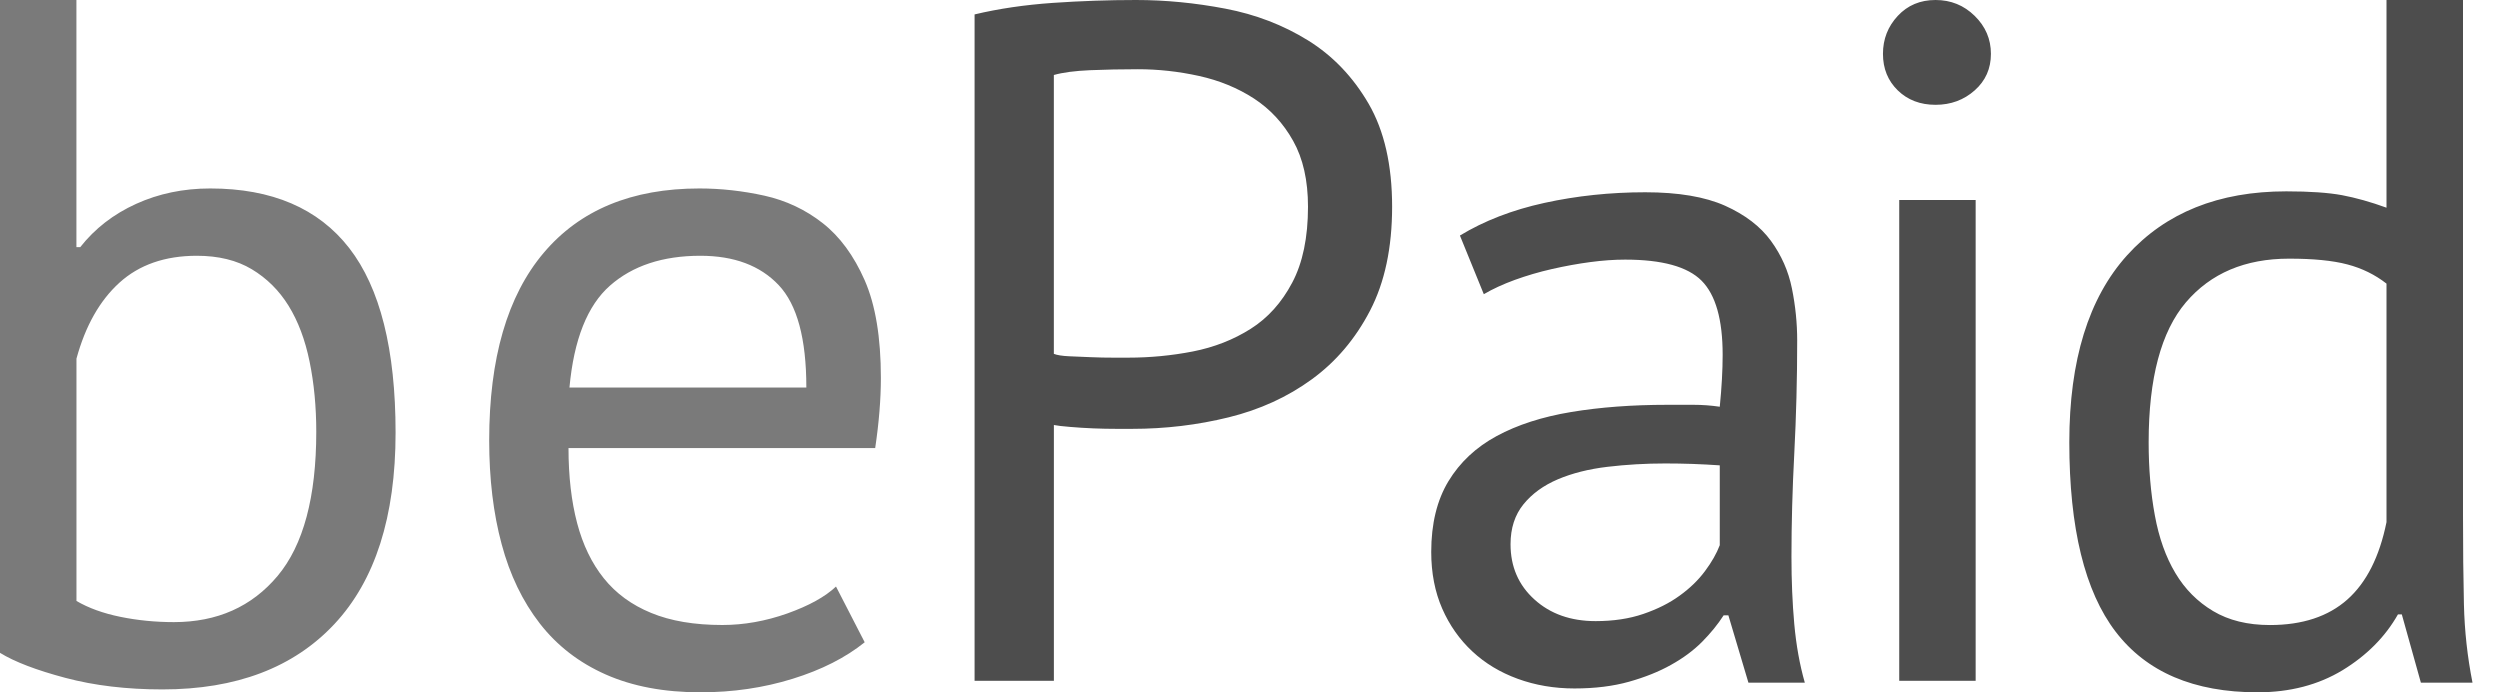
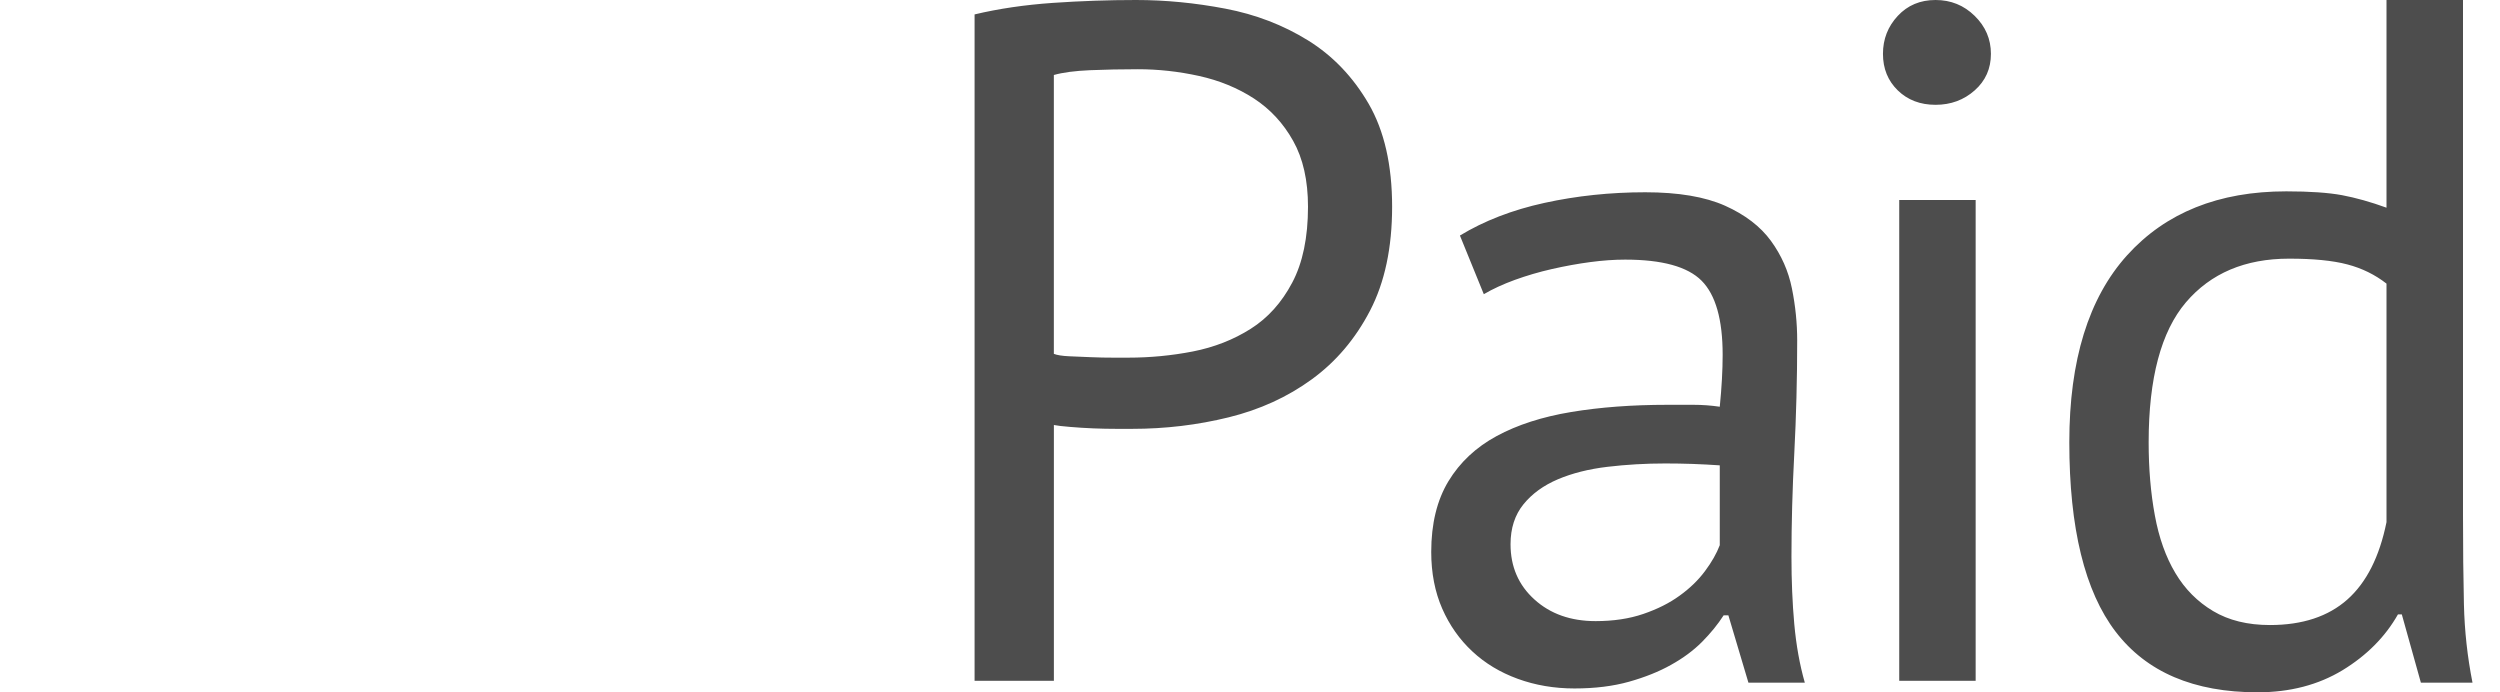
<svg xmlns="http://www.w3.org/2000/svg" width="65" height="18" viewBox="0 0 65 18" fill="none">
  <g clip-path="url(#clip0)">
-     <path d="M5.465 4.9C4.77 4.9 4.128 5.033 3.54 5.3C2.952 5.567 2.467 5.942 2.087 6.425H1.987V0H0V16.974C0.381 17.208 0.948 17.425 1.702 17.625C2.455 17.825 3.296 17.925 4.223 17.925C6.144 17.925 7.635 17.358 8.695 16.225C9.754 15.092 10.285 13.434 10.285 11.25C10.285 9.084 9.882 7.484 9.08 6.45C8.276 5.417 7.071 4.9 5.465 4.9ZM7.217 14.975C6.546 15.775 5.647 16.175 4.521 16.175C4.041 16.175 3.577 16.129 3.131 16.038C2.684 15.947 2.302 15.809 1.988 15.625V9.325C2.22 8.475 2.592 7.816 3.105 7.35C3.619 6.884 4.29 6.65 5.118 6.65C5.681 6.65 6.157 6.767 6.546 7C6.936 7.234 7.255 7.55 7.503 7.95C7.751 8.351 7.933 8.834 8.049 9.401C8.165 9.967 8.223 10.575 8.223 11.226C8.223 12.925 7.887 14.175 7.217 14.975ZM22.903 9.825C22.903 8.775 22.763 7.929 22.482 7.287C22.2 6.647 21.836 6.15 21.388 5.8C20.942 5.45 20.436 5.212 19.873 5.087C19.31 4.963 18.747 4.9 18.184 4.9C16.428 4.9 15.079 5.458 14.135 6.575C13.191 7.692 12.719 9.317 12.719 11.45C12.719 12.45 12.827 13.35 13.043 14.149C13.257 14.95 13.589 15.636 14.036 16.212C14.483 16.787 15.054 17.229 15.75 17.537C16.446 17.845 17.266 18 18.21 18C19.054 18 19.853 17.883 20.607 17.649C21.36 17.416 21.985 17.099 22.482 16.699L21.736 15.25C21.455 15.516 21.033 15.749 20.47 15.95C19.907 16.149 19.344 16.25 18.781 16.25C18.052 16.25 17.435 16.145 16.93 15.936C16.425 15.729 16.014 15.429 15.7 15.037C15.386 14.646 15.154 14.166 15.005 13.6C14.856 13.033 14.781 12.383 14.781 11.65H22.755C22.854 10.984 22.903 10.375 22.903 9.825ZM14.806 10.075C14.921 8.826 15.273 7.942 15.861 7.425C16.448 6.909 17.232 6.65 18.209 6.65C19.086 6.65 19.765 6.904 20.246 7.413C20.726 7.921 20.965 8.808 20.965 10.075H14.806Z" fill="#7A7A7A" />
    <path d="M34.008 1.05C33.362 0.65 32.646 0.375 31.859 0.225C31.073 0.075 30.298 0 29.536 0C28.825 0 28.104 0.025 27.375 0.075C26.647 0.126 25.968 0.225 25.339 0.375V17.7H27.401V11.05C27.483 11.067 27.624 11.084 27.823 11.1C28.021 11.116 28.224 11.13 28.432 11.138C28.638 11.146 28.837 11.15 29.027 11.15C29.218 11.15 29.355 11.15 29.438 11.15C30.299 11.15 31.135 11.05 31.947 10.85C32.758 10.65 33.478 10.321 34.107 9.862C34.737 9.404 35.241 8.808 35.622 8.075C36.003 7.341 36.195 6.442 36.195 5.375C36.195 4.292 35.991 3.401 35.586 2.7C35.179 2 34.654 1.451 34.008 1.05ZM33.597 7.35C33.324 7.867 32.965 8.267 32.517 8.55C32.07 8.833 31.569 9.029 31.015 9.138C30.459 9.246 29.9 9.299 29.338 9.299C29.255 9.299 29.123 9.299 28.94 9.299C28.758 9.299 28.568 9.296 28.368 9.287C28.17 9.279 27.979 9.271 27.797 9.263C27.615 9.255 27.483 9.233 27.4 9.2V1.95C27.631 1.884 27.946 1.842 28.344 1.825C28.741 1.809 29.155 1.8 29.585 1.8C30.116 1.8 30.645 1.858 31.175 1.975C31.705 2.092 32.182 2.288 32.604 2.562C33.026 2.838 33.366 3.204 33.622 3.663C33.879 4.121 34.008 4.692 34.008 5.375C34.008 6.174 33.871 6.834 33.597 7.35ZM46.578 14.475C46.578 13.625 46.602 12.725 46.652 11.775C46.701 10.825 46.727 9.85 46.727 8.85C46.727 8.4 46.681 7.95 46.59 7.5C46.5 7.05 46.317 6.637 46.044 6.262C45.771 5.888 45.373 5.583 44.852 5.349C44.329 5.116 43.638 4.999 42.777 4.999C41.866 4.999 40.992 5.092 40.157 5.275C39.32 5.458 38.587 5.742 37.958 6.124L38.579 7.649C38.81 7.513 39.08 7.389 39.386 7.277C39.693 7.166 40.015 7.071 40.354 6.994C40.694 6.917 41.025 6.857 41.348 6.814C41.671 6.771 41.973 6.75 42.255 6.75C43.215 6.75 43.878 6.933 44.242 7.299C44.607 7.666 44.789 8.308 44.789 9.225C44.789 9.624 44.764 10.074 44.714 10.575C44.482 10.541 44.255 10.525 44.031 10.525C43.807 10.525 43.58 10.525 43.348 10.525C42.437 10.525 41.605 10.587 40.852 10.712C40.098 10.837 39.452 11.046 38.914 11.337C38.376 11.628 37.958 12.02 37.66 12.511C37.362 13.004 37.212 13.616 37.212 14.349C37.212 14.899 37.308 15.391 37.498 15.825C37.688 16.258 37.949 16.628 38.28 16.936C38.612 17.246 39.005 17.483 39.461 17.649C39.915 17.815 40.408 17.9 40.938 17.9C41.468 17.9 41.94 17.841 42.354 17.725C42.768 17.608 43.133 17.463 43.447 17.286C43.761 17.112 44.031 16.912 44.255 16.687C44.478 16.461 44.664 16.233 44.814 15.999H44.938L45.459 17.749H46.925C46.792 17.283 46.701 16.775 46.651 16.224C46.602 15.675 46.578 15.092 46.578 14.475ZM44.714 14.175C44.631 14.392 44.504 14.616 44.329 14.85C44.155 15.084 43.936 15.296 43.671 15.487C43.406 15.68 43.092 15.837 42.727 15.962C42.363 16.087 41.949 16.149 41.486 16.149C40.84 16.149 40.309 15.962 39.896 15.587C39.481 15.213 39.274 14.733 39.274 14.149C39.274 13.733 39.387 13.387 39.61 13.112C39.833 12.837 40.131 12.621 40.504 12.462C40.876 12.304 41.307 12.195 41.796 12.137C42.284 12.079 42.786 12.05 43.299 12.05C43.53 12.05 43.766 12.054 44.007 12.062C44.246 12.071 44.483 12.083 44.714 12.099V14.175ZM50.324 0C49.926 0 49.599 0.137 49.342 0.413C49.086 0.688 48.957 1.017 48.957 1.4C48.957 1.784 49.086 2.1 49.342 2.35C49.599 2.6 49.926 2.725 50.324 2.725C50.721 2.725 51.06 2.6 51.342 2.35C51.624 2.1 51.764 1.784 51.764 1.4C51.764 1.017 51.623 0.688 51.342 0.413C51.061 0.137 50.721 0 50.324 0ZM49.38 17.7H51.367V5.2H49.38V17.7ZM64.062 15.712C64.046 15.021 64.038 14.25 64.038 13.4V0H62.049V5.4C61.636 5.25 61.251 5.142 60.895 5.075C60.538 5.009 60.054 4.975 59.442 4.975C57.686 4.975 56.307 5.529 55.305 6.637C54.304 7.746 53.802 9.366 53.802 11.499C53.802 13.733 54.204 15.374 55.007 16.425C55.811 17.475 57.04 18 58.696 18C59.54 18 60.277 17.807 60.907 17.425C61.536 17.041 62.016 16.558 62.347 15.974H62.447L62.943 17.749H64.285C64.153 17.083 64.078 16.404 64.062 15.712ZM62.049 13.575C61.867 14.475 61.528 15.146 61.032 15.587C60.534 16.029 59.864 16.251 59.019 16.251C58.439 16.251 57.947 16.13 57.541 15.888C57.135 15.646 56.808 15.317 56.56 14.9C56.311 14.484 56.133 13.984 56.026 13.4C55.918 12.817 55.865 12.183 55.865 11.5C55.865 9.834 56.188 8.621 56.833 7.862C57.479 7.104 58.373 6.725 59.517 6.725C60.145 6.725 60.651 6.774 61.032 6.875C61.413 6.975 61.752 7.142 62.049 7.374V13.575Z" fill="#4D4D4D" />
  </g>
  <defs>
    <clipPath id="clip0">
      <rect width="64.286" height="18" fill="white" />
    </clipPath>
  </defs>
</svg>